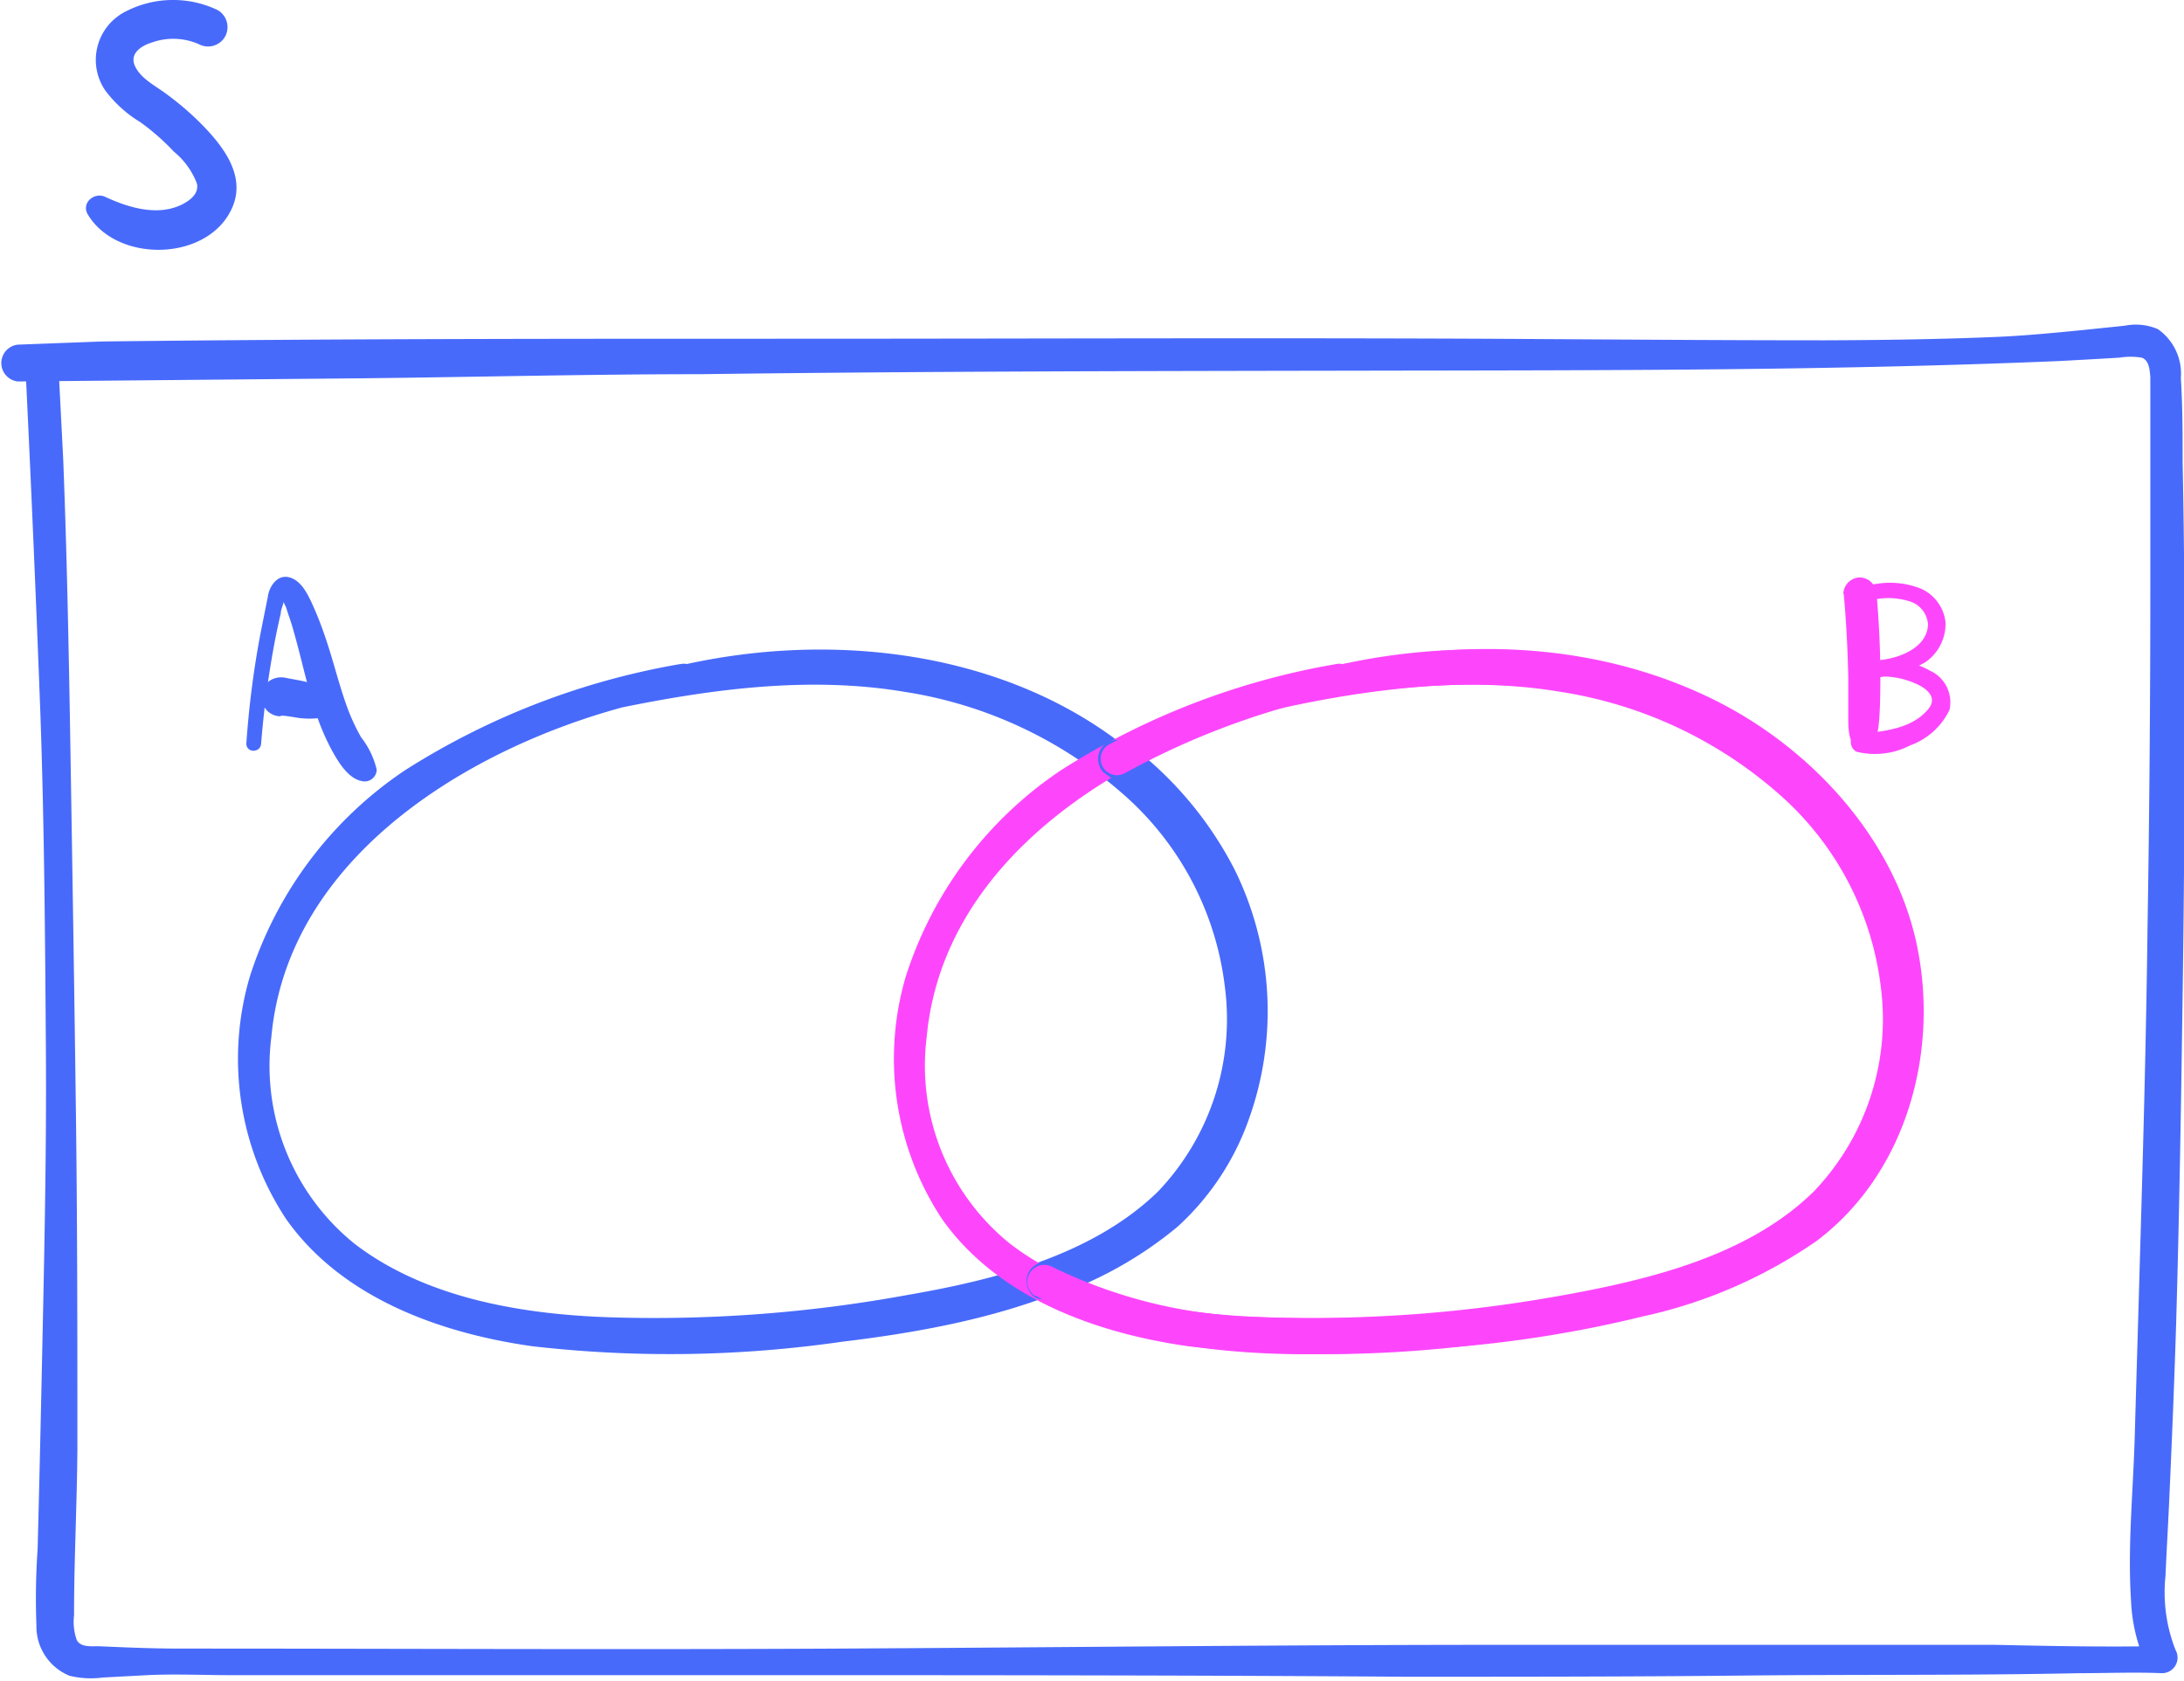
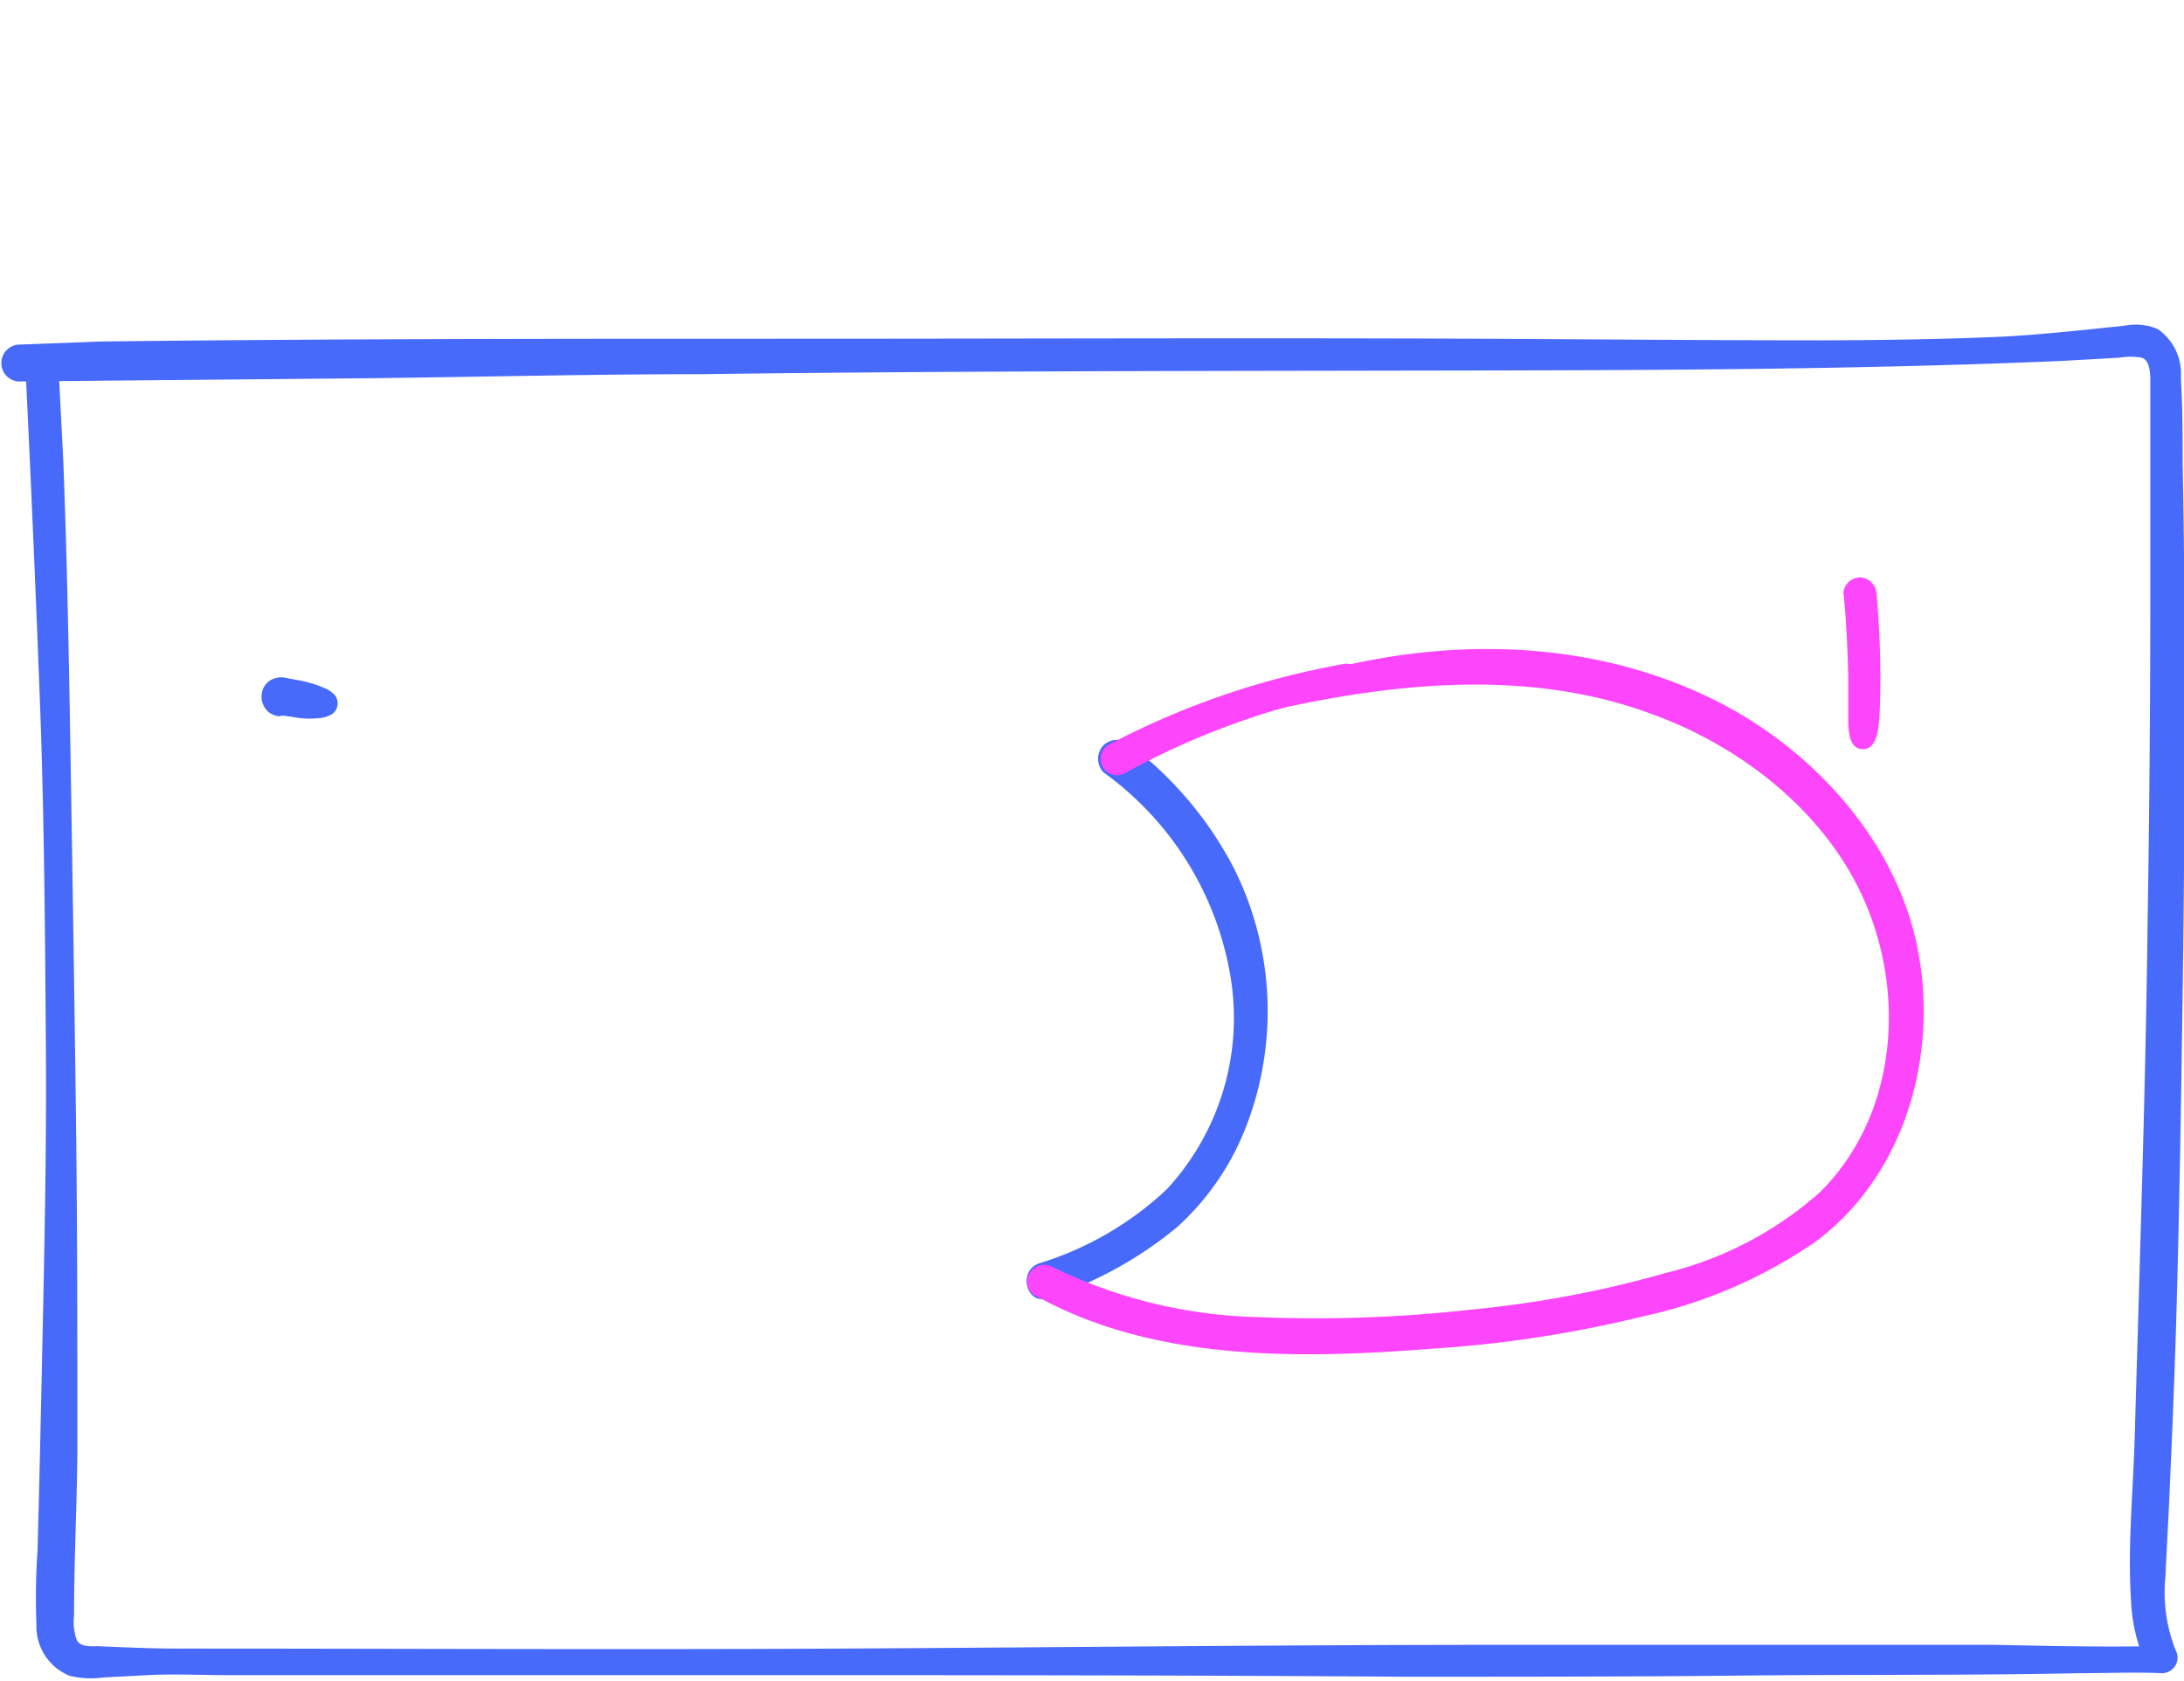
<svg xmlns="http://www.w3.org/2000/svg" id="Layer_1" data-name="Layer 1" viewBox="0 0 110.91 85.34">
  <defs>
    <style>.cls-1{fill:#486afb;}.cls-2{fill:#fd46fc;}</style>
  </defs>
-   <path class="cls-1" d="M34.54,33.72a37.93,37.93,0,0,0-14,5.41,19.88,19.88,0,0,0-7.85,10.45A14.77,14.77,0,0,0,14.53,61.9c2.82,4,7.82,5.8,12.52,6.46a61.21,61.21,0,0,0,15.71-.23c5-.6,10.38-1.66,14.72-4.38a14.17,14.17,0,0,0,6.42-10.5,16.17,16.17,0,0,0-3.31-11.86c-6-7.79-16.69-9.69-25.86-7.64a36.9,36.9,0,0,0-3.82,1.1.59.59,0,0,0,.3,1.15c4.8-1,9.85-1.69,14.73-.87a21.82,21.82,0,0,1,11,5.11,15.43,15.43,0,0,1,5.27,9.93,12.68,12.68,0,0,1-3.41,10.34C55.45,63.76,50.47,65,46,65.77A71.22,71.22,0,0,1,31.38,66.9C26.8,66.79,21.71,66,18,63.15a11.6,11.6,0,0,1-4.22-10.49c.82-9,9.76-14.51,17.67-16.7,1.15-.32,2.31-.59,3.48-.84.91-.2.54-1.59-.36-1.4Z" />
-   <path class="cls-2" d="M67.85,33.72a37.89,37.89,0,0,0-14,5.41A19.88,19.88,0,0,0,46,49.58,14.77,14.77,0,0,0,47.84,61.9c2.83,4,7.82,5.8,12.52,6.46a61.28,61.28,0,0,0,15.72-.23c5-.6,10.38-1.66,14.71-4.38a14.18,14.18,0,0,0,6.43-10.5,16.21,16.21,0,0,0-3.31-11.86c-6-7.79-16.69-9.69-25.86-7.64a36.2,36.2,0,0,0-3.82,1.1.59.59,0,0,0,.3,1.15c4.79-1,9.84-1.69,14.72-.87a21.85,21.85,0,0,1,11,5.11,15.48,15.48,0,0,1,5.27,9.93,12.65,12.65,0,0,1-3.42,10.34c-3.32,3.25-8.3,4.46-12.74,5.26A71.22,71.22,0,0,1,64.7,66.9C60.12,66.79,55,66,51.29,63.15a11.61,11.61,0,0,1-4.23-10.49c.83-9,9.77-14.51,17.68-16.7,1.15-.32,2.31-.59,3.48-.84.91-.2.54-1.59-.37-1.4Z" />
  <path class="cls-1" d="M1.32,19.21q.41,8.52.73,17c.2,5.68.24,11.36.28,17s-.1,11.36-.22,17q-.09,4.23-.2,8.46a35.51,35.51,0,0,0-.06,3.86,2.7,2.7,0,0,0,1.68,2.56,4.58,4.58,0,0,0,1.69.09l2.25-.12c1.4-.07,2.83,0,4.24,0l8.48,0c5.7,0,11.4,0,17.1,0,11.35,0,22.7,0,34.05.08,5.74,0,11.48,0,17.22-.06s11.31,0,17-.12c1.41,0,2.82-.06,4.24,0a.79.79,0,0,0,.68-1.18,8,8,0,0,1-.51-3.76c.06-1.36.14-2.71.2-4.07.13-2.9.25-5.81.34-8.72.17-5.82.26-11.63.34-17.45s.11-11.64.08-17.45q0-4.44-.09-8.86c0-1.42,0-2.85-.09-4.27a2.76,2.76,0,0,0-1.17-2.49,2.87,2.87,0,0,0-1.69-.17l-2.23.23c-1.43.14-2.88.28-4.32.34-2.89.12-5.79.16-8.68.17-5.81,0-11.61-.05-17.42-.08-11.66-.05-23.31,0-35,0s-23.39,0-35.09.14L.91,17.5a.94.94,0,0,0,0,1.87l17.35-.16C24,19.15,29.83,19,35.61,19c11.49-.15,23-.16,34.47-.18s23,0,34.56-.49l2-.11,1-.06a3.52,3.52,0,0,1,1.12,0c.38.13.41.62.44,1,0,.67,0,1.35,0,2,0,2.87,0,5.74,0,8.6q0,8.61-.14,17.21c-.07,5.78-.23,11.55-.4,17.33-.08,2.86-.17,5.73-.25,8.59s-.37,5.62-.19,8.39a8.62,8.62,0,0,0,.89,3.48l.68-1.18c-2.83.06-5.66,0-8.48-.06l-8.36,0q-8.37,0-16.72,0c-11.19,0-22.37.13-33.56.19s-22.37,0-33.56,0c-1.38,0-2.74-.06-4.12-.12-.36,0-.89.06-1.09-.31a2.76,2.76,0,0,1-.14-1.25c0-2.82.15-5.64.17-8.46,0-5.56,0-11.11-.07-16.67S3.7,45.67,3.61,40.11s-.18-11.19-.4-16.79L3,19.22c0-1.1-1.76-1.11-1.71,0Z" />
  <path class="cls-1" d="M53.22,65.91a19.89,19.89,0,0,0,6.58-3.62,13.41,13.41,0,0,0,3.61-5.43,16.23,16.23,0,0,0-.73-12.74,18.69,18.69,0,0,0-5.27-6.28,1,1,0,0,0-1.37,0,1,1,0,0,0,0,1.38A16,16,0,0,1,62.5,49.66a12.81,12.81,0,0,1-3.24,10.72,16.51,16.51,0,0,1-6.49,3.77c-1.1.38-.65,2.15.45,1.76Z" />
  <path class="cls-2" d="M52.57,65.78c6.11,3.4,13.57,3.22,20.34,2.69A61,61,0,0,0,83.4,66.85,24.64,24.64,0,0,0,92.27,63c4.56-3.45,6.23-9.62,5.06-15.08S91.82,37.8,86.75,35.39c-6.94-3.31-15-3-22.16-.54a.59.59,0,0,0,.3,1.15c6.23-1.38,12.94-2,19,.26C88.71,38,93.22,41.65,95,46.53c1.74,4.69,1.09,10.37-2.57,14a18.27,18.27,0,0,1-7.81,4.1,54.75,54.75,0,0,1-9.84,1.86,70.74,70.74,0,0,1-10.89.39,25.11,25.11,0,0,1-10.49-2.57.86.86,0,0,0-.85,1.49Z" />
  <path class="cls-2" d="M68.21,33.72a41,41,0,0,0-11.9,4.09.83.83,0,0,0,.83,1.44,39.1,39.1,0,0,1,11.44-4.13c.91-.2.54-1.59-.37-1.4Z" />
-   <path class="cls-1" d="M11.05.51A5.25,5.25,0,0,0,6.35.6a2.75,2.75,0,0,0-1,4,6.3,6.3,0,0,0,1.77,1.6A11.58,11.58,0,0,1,8.83,7.7,3.87,3.87,0,0,1,10,9.32c.11.51-.34.85-.75,1.06C8,11,6.52,10.54,5.35,10c-.56-.27-1.24.31-.89.89,1.5,2.51,6.2,2.4,7.36-.41.67-1.64-.56-3.14-1.65-4.24A15,15,0,0,0,8.28,4.65c-.51-.36-1.18-.72-1.44-1.33s.35-1,.84-1.15a3.24,3.24,0,0,1,2.39.06,1,1,0,0,0,1.36-.37A1,1,0,0,0,11.05.51Z" />
-   <path class="cls-1" d="M13.26,37.77a48.63,48.63,0,0,1,.7-5.23c.09-.46.19-.93.3-1.4,0-.17.09-.34.13-.52s.06-.23.1-.34c-.26-.07-.32-.05-.17.07a3.15,3.15,0,0,0,.2.47l.13.4c.12.33.22.67.31,1,.37,1.32.65,2.67,1.09,4a11.45,11.45,0,0,0,.82,1.91c.32.57.81,1.4,1.5,1.53a.61.61,0,0,0,.76-.58,4.23,4.23,0,0,0-.79-1.64,10,10,0,0,1-.72-1.56c-.42-1.16-.7-2.36-1.1-3.52a17.66,17.66,0,0,0-.69-1.75c-.24-.51-.57-1.16-1.16-1.3s-1,.46-1.07,1c-.15.76-.31,1.52-.45,2.28a47.39,47.39,0,0,0-.64,5.17c0,.48.72.48.75,0Z" />
  <path class="cls-1" d="M14.26,36.34c.38,0,.78.12,1.17.14a3.62,3.62,0,0,0,.57,0,3.26,3.26,0,0,0,.45-.05,2,2,0,0,0,.4-.16.67.67,0,0,0,.13-1,1.7,1.7,0,0,0-.34-.26l-.23-.1a4.84,4.84,0,0,0-.73-.25c-.38-.11-.78-.16-1.16-.24a1.08,1.08,0,0,0-.75.1.94.94,0,0,0-.48.73,1,1,0,0,0,.19.73.8.8,0,0,0,.29.26.92.92,0,0,0,.49.13Z" />
  <path class="cls-2" d="M93.63,30.16c.13,1.41.2,2.82.23,4.23,0,.68,0,1.36,0,2s0,1.64.74,1.65.8-1.1.84-1.64.05-1.36.05-2c0-1.41-.07-2.82-.19-4.23a.88.88,0,0,0-.84-.85.86.86,0,0,0-.85.84Z" />
-   <path class="cls-2" d="M95.05,30.47a3.59,3.59,0,0,1,2,.09,1.31,1.31,0,0,1,.86,1.17c-.06,1.22-1.59,1.74-2.59,1.8-.54,0-.55.86,0,.83a4.13,4.13,0,0,1,2.13.43c.51.26.91.69.47,1.22-.89,1.06-2.35,1.11-3.6,1.29-.49.07-.39.75,0,.88A3.88,3.88,0,0,0,97,37.85,3.55,3.55,0,0,0,99,36.05a1.76,1.76,0,0,0-1-2,4.2,4.2,0,0,0-2.8-.47l.21.81a6,6,0,0,0,2.39-.78,2.38,2.38,0,0,0,1-2,2.12,2.12,0,0,0-1.25-1.72,4.24,4.24,0,0,0-2.68-.15c-.51.1-.3.84.2.77Z" />
</svg>